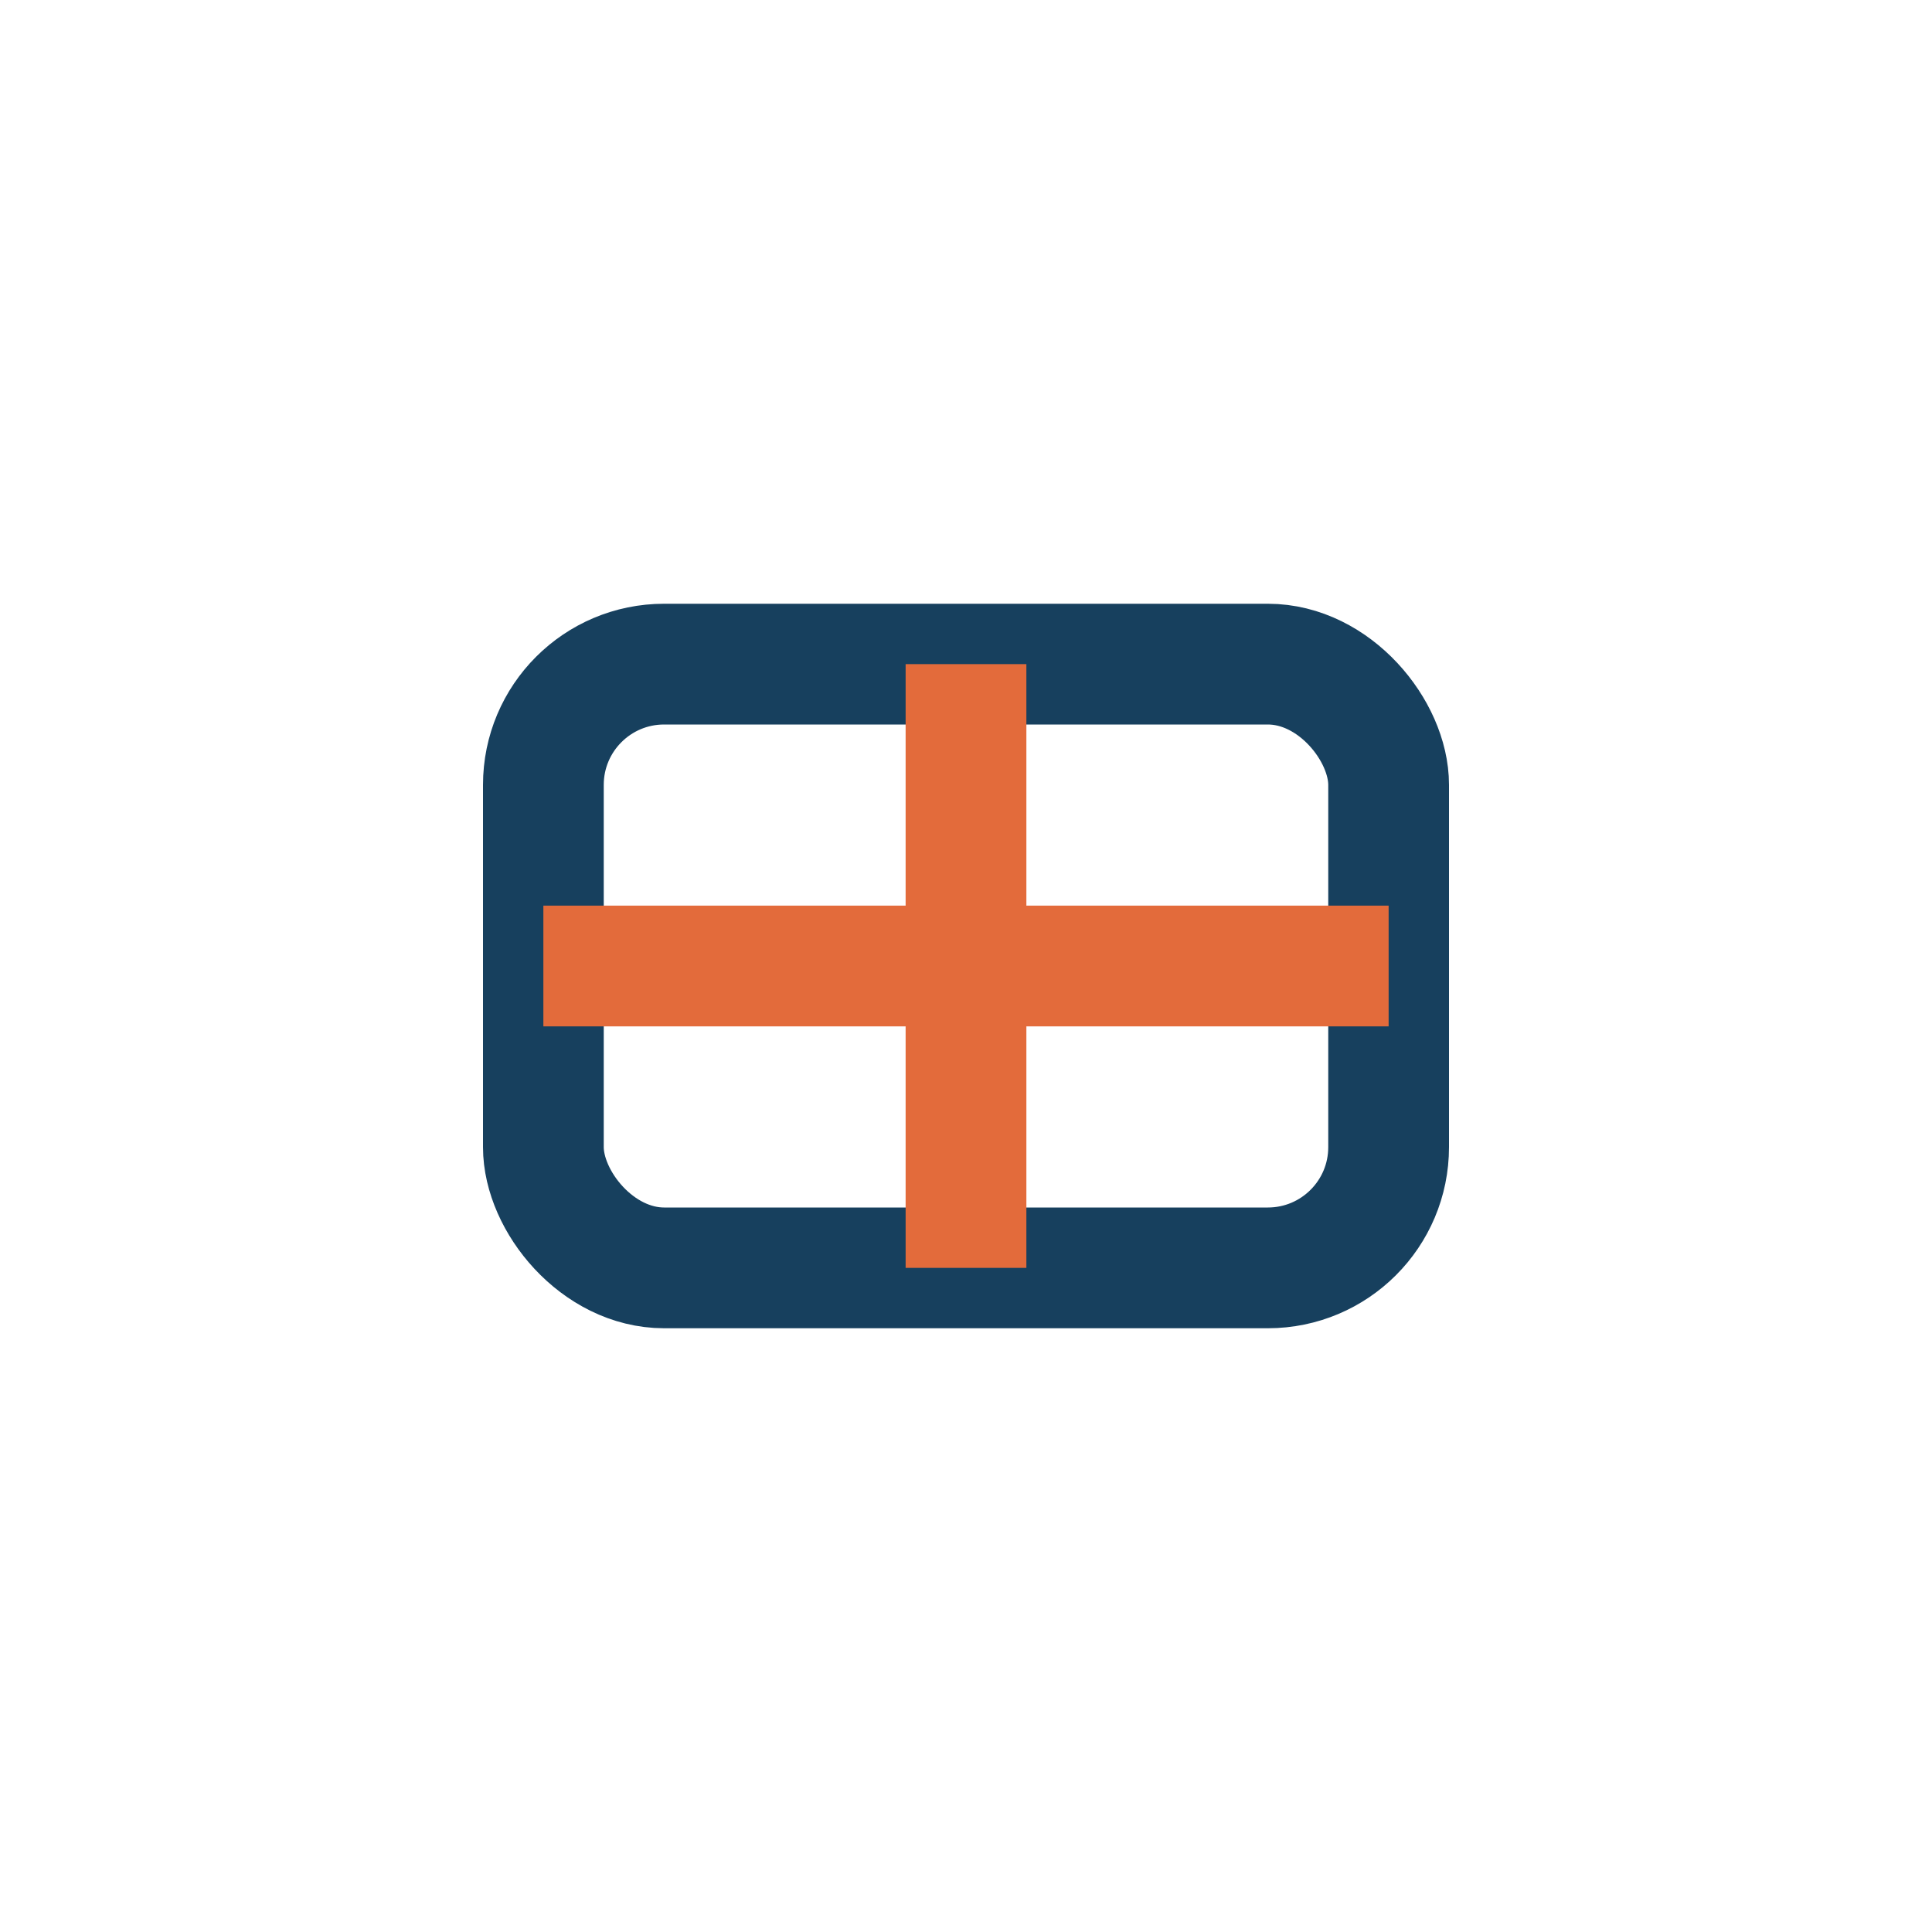
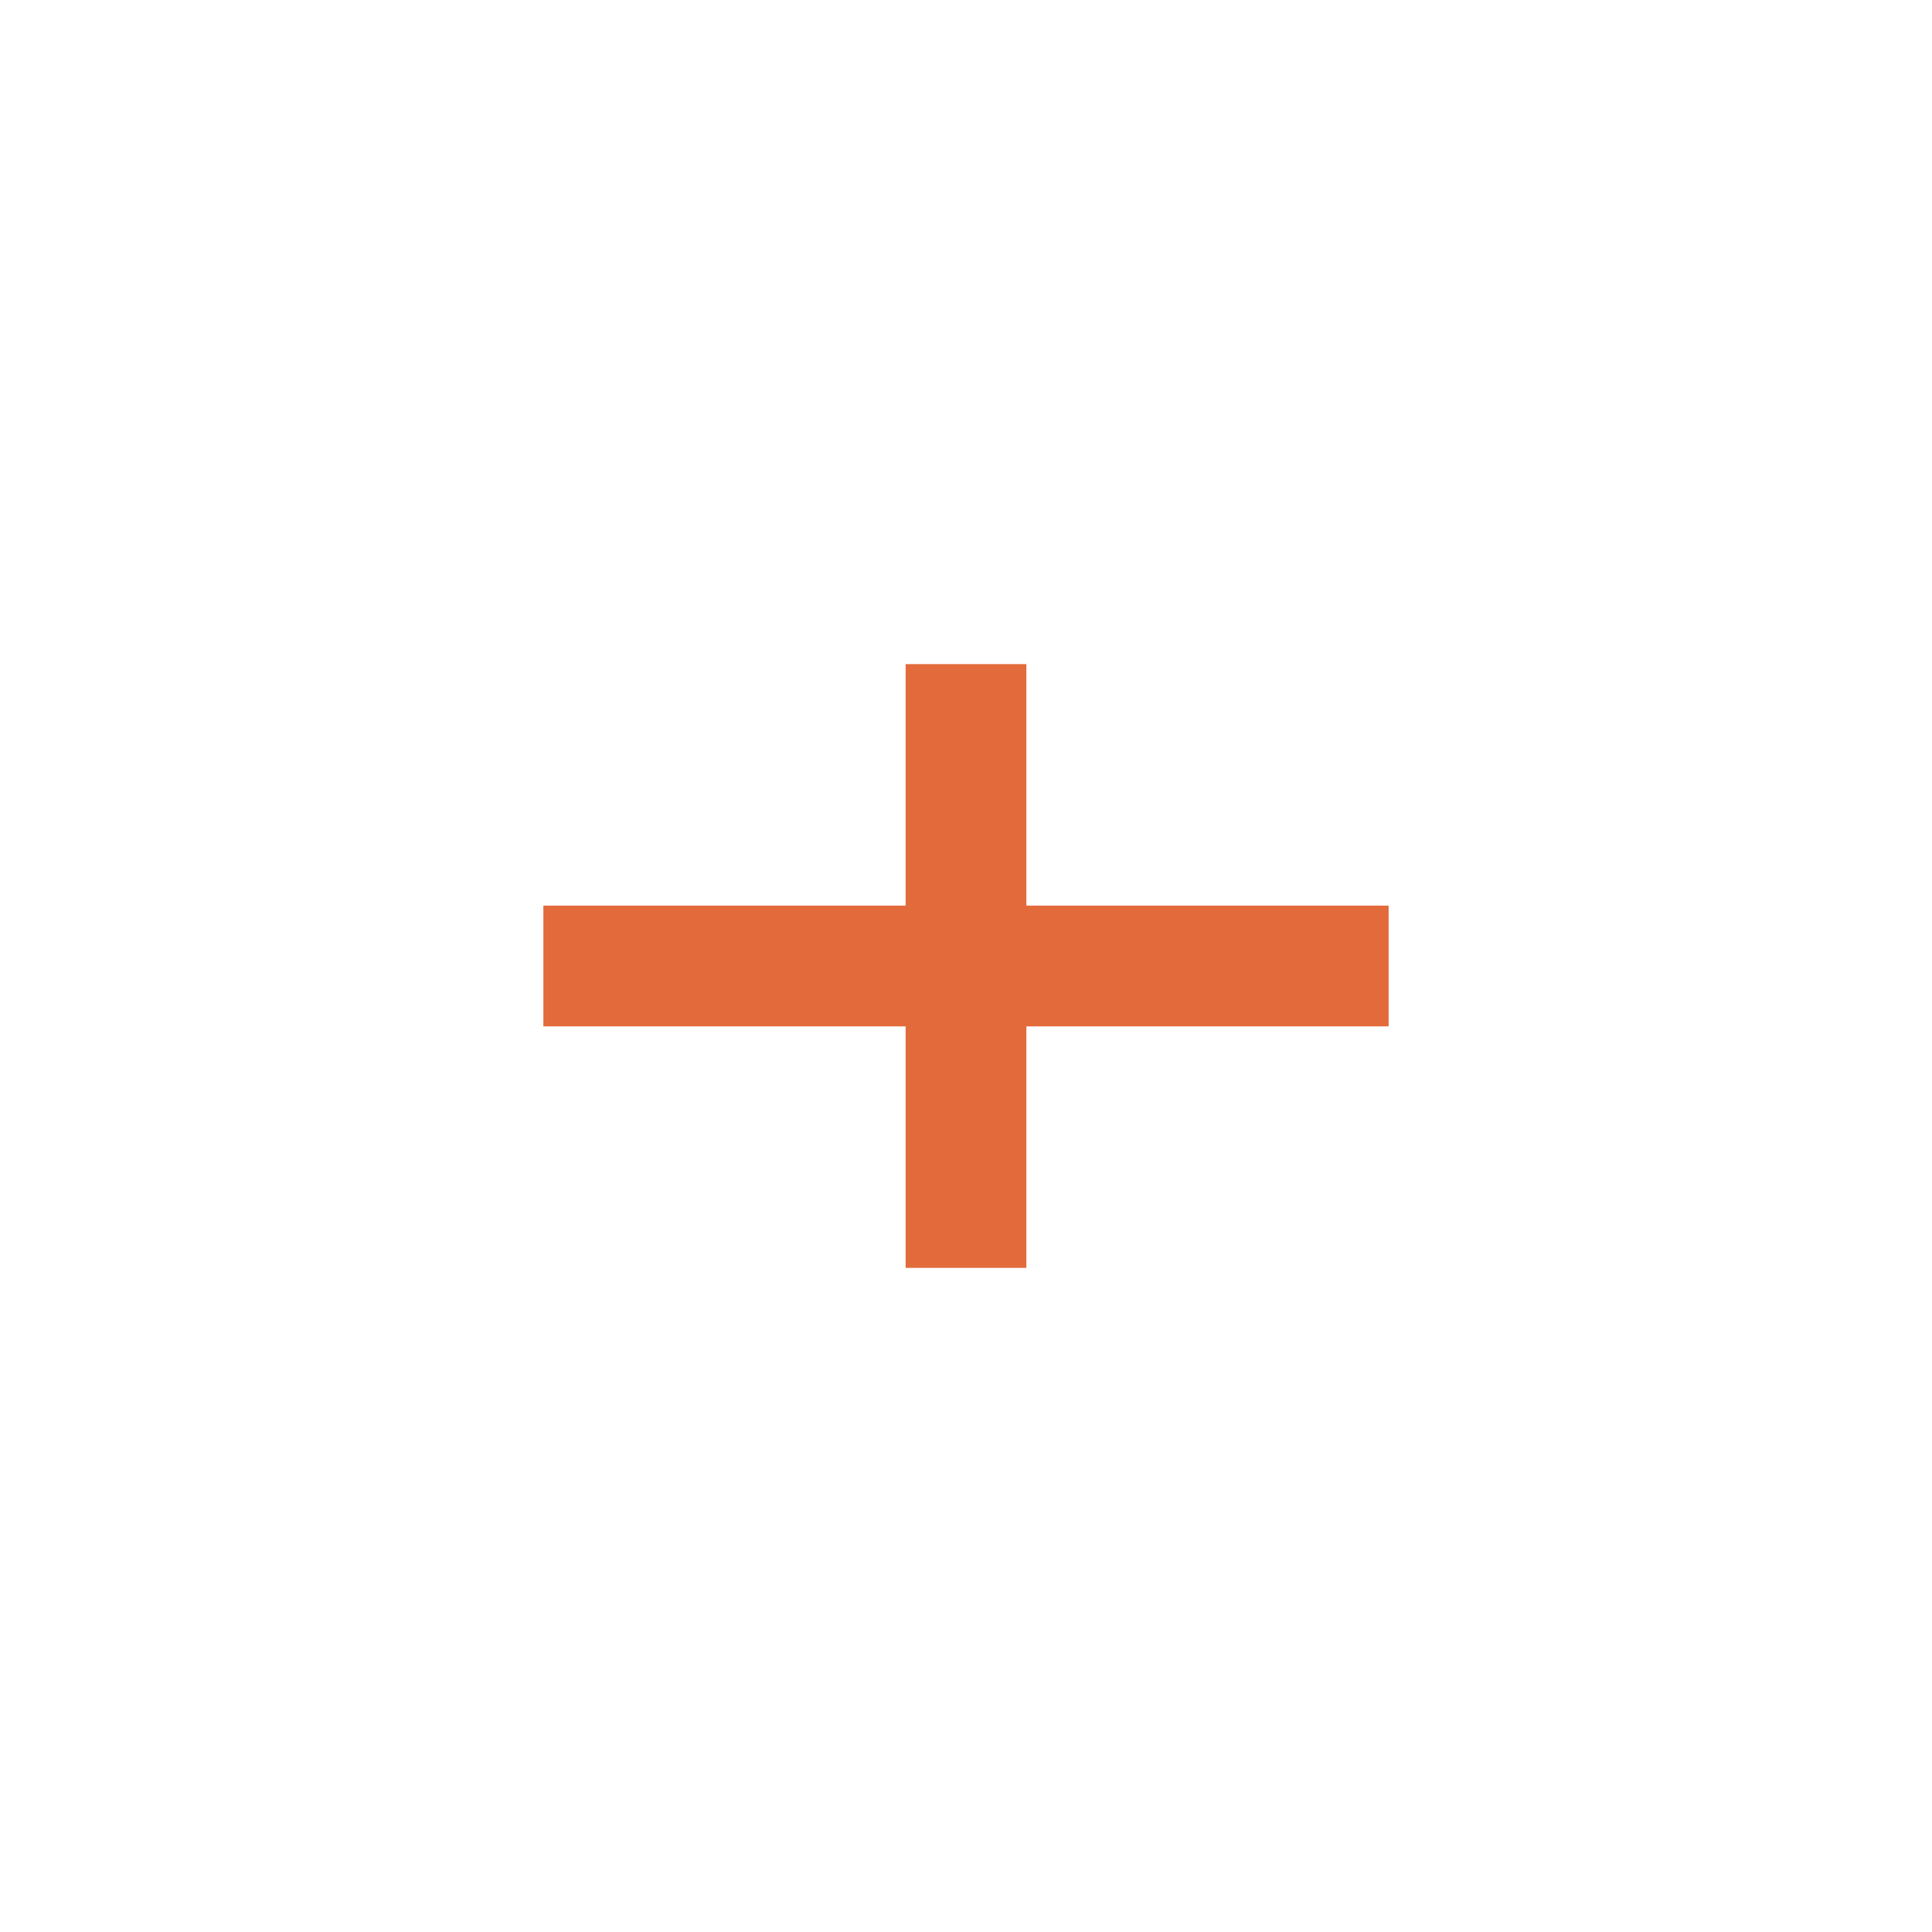
<svg xmlns="http://www.w3.org/2000/svg" width="32" height="32" viewBox="0 0 32 32">
-   <rect x="9" y="11" width="14" height="10" rx="2" fill="none" stroke="#17405E" stroke-width="2" />
  <path d="M9 16h14M16 11v10" stroke="#E36B3B" stroke-width="2" />
</svg>